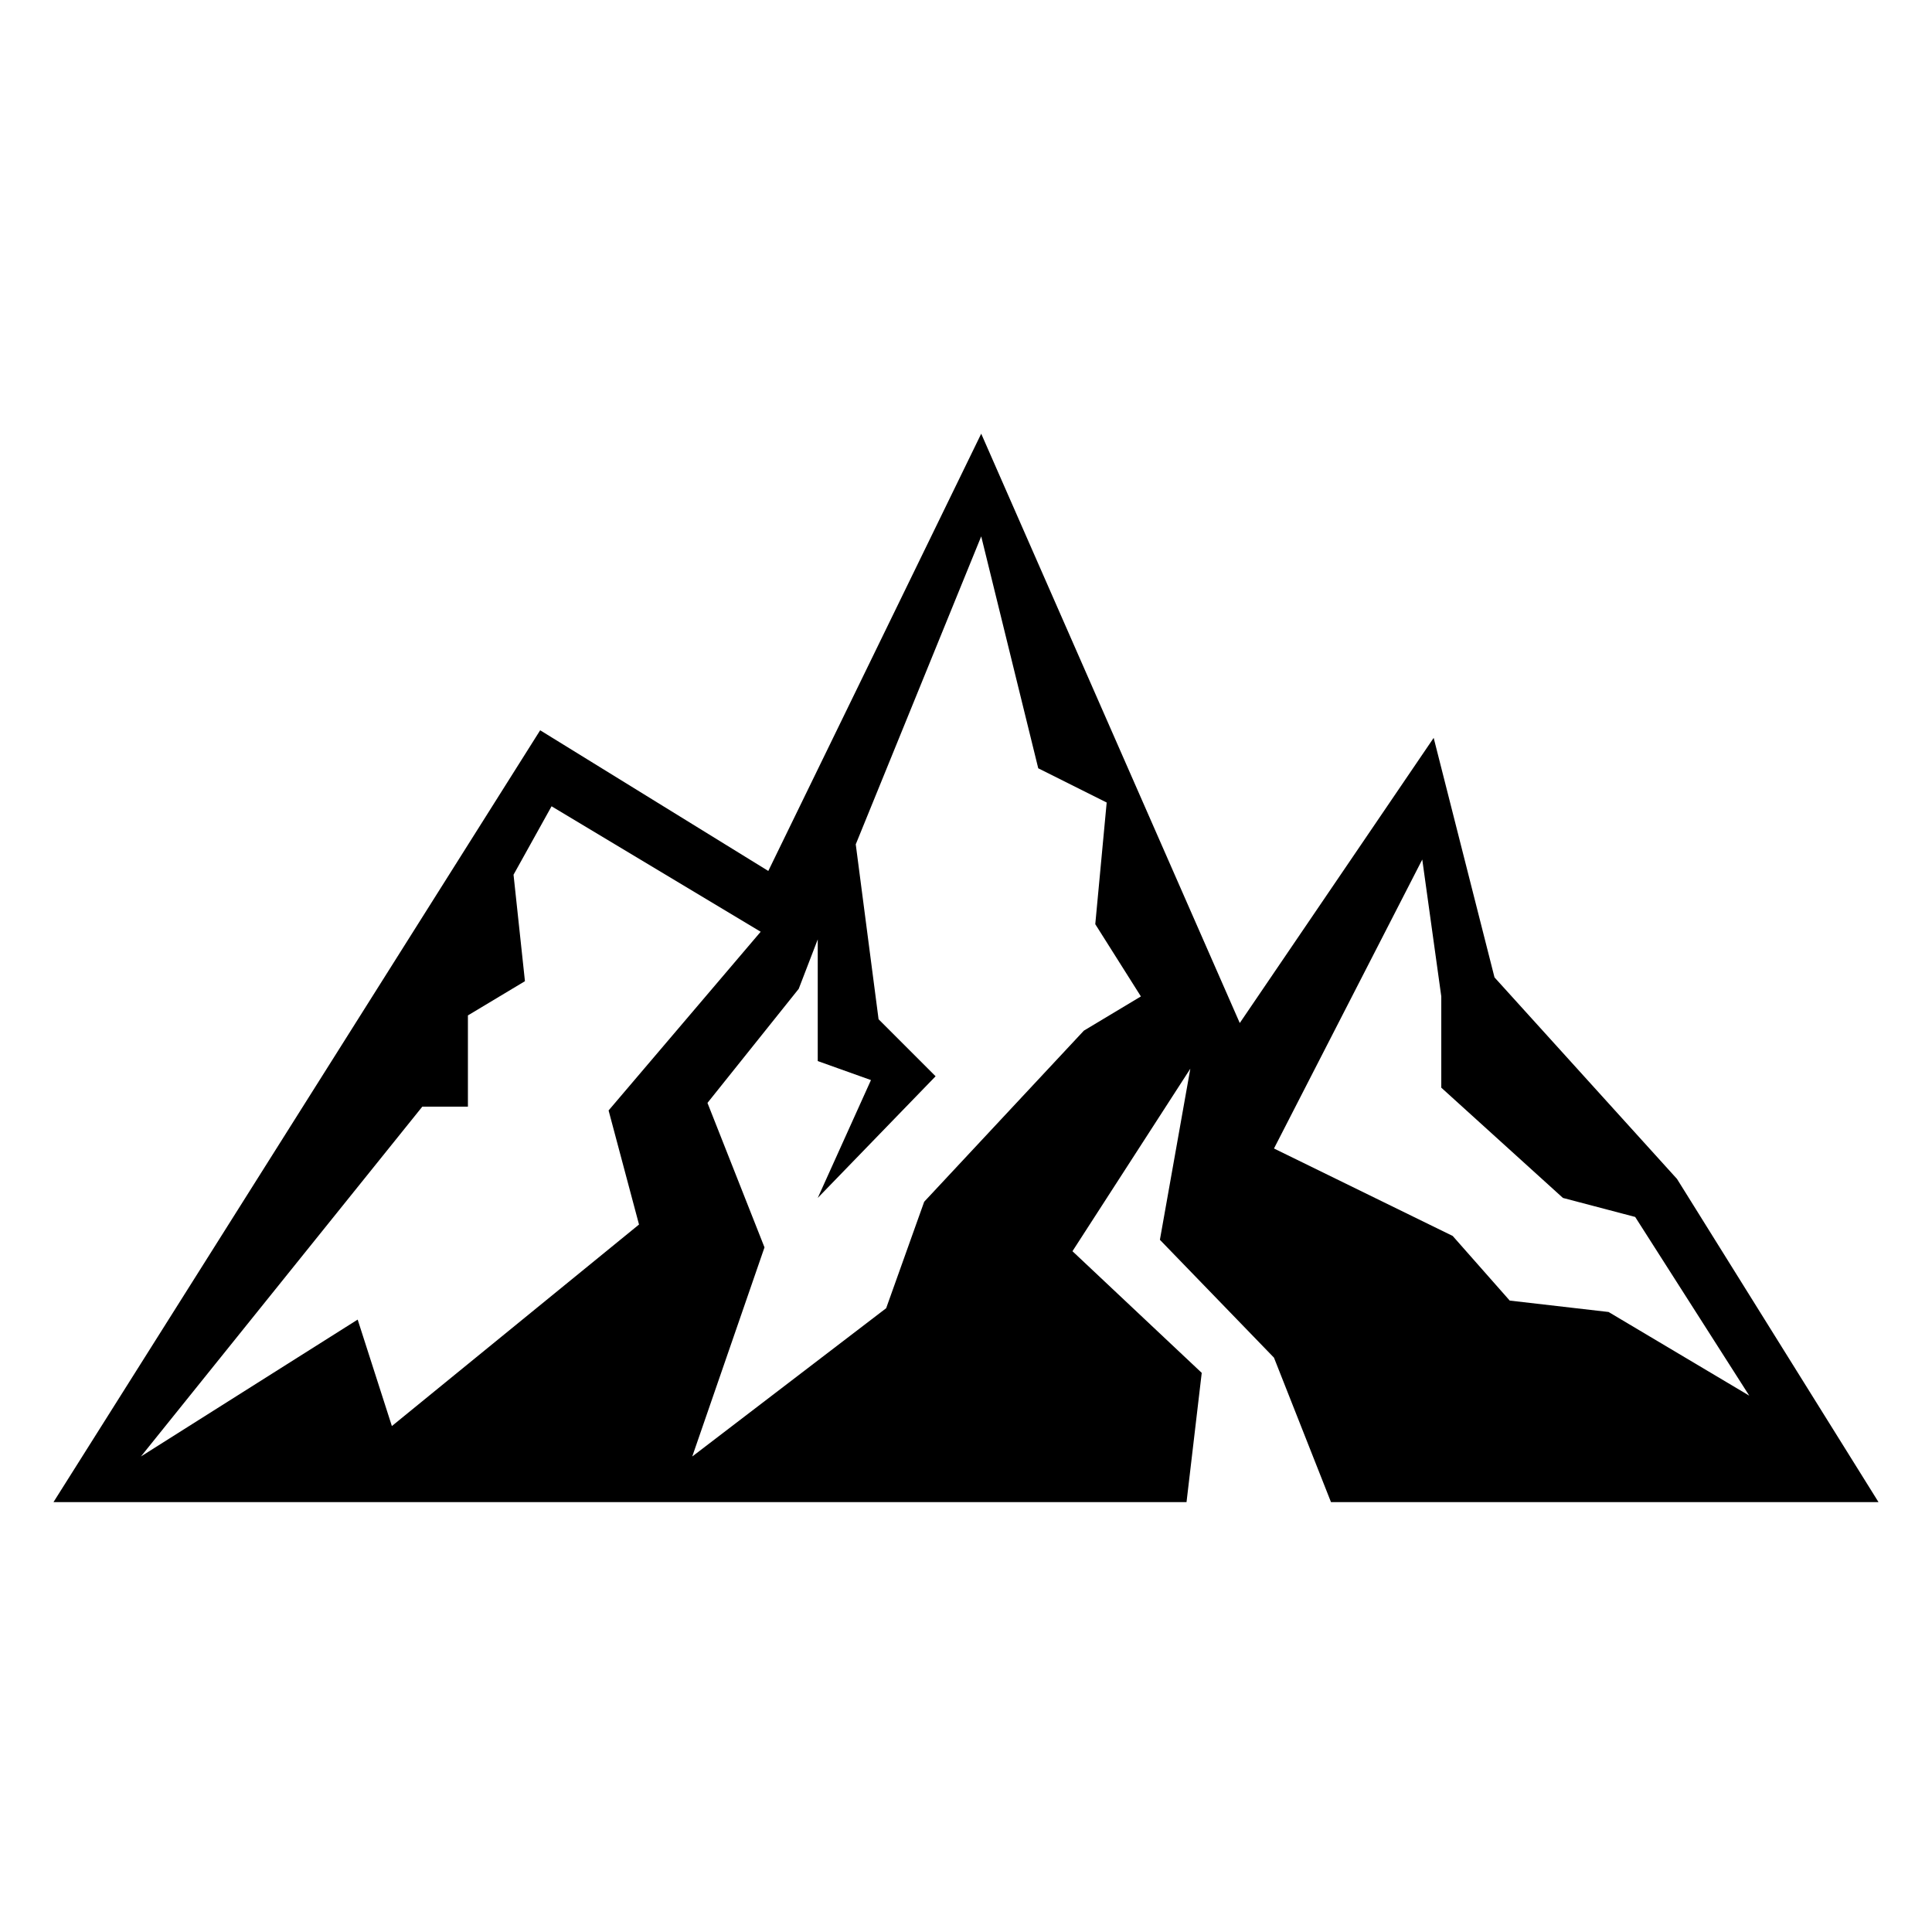
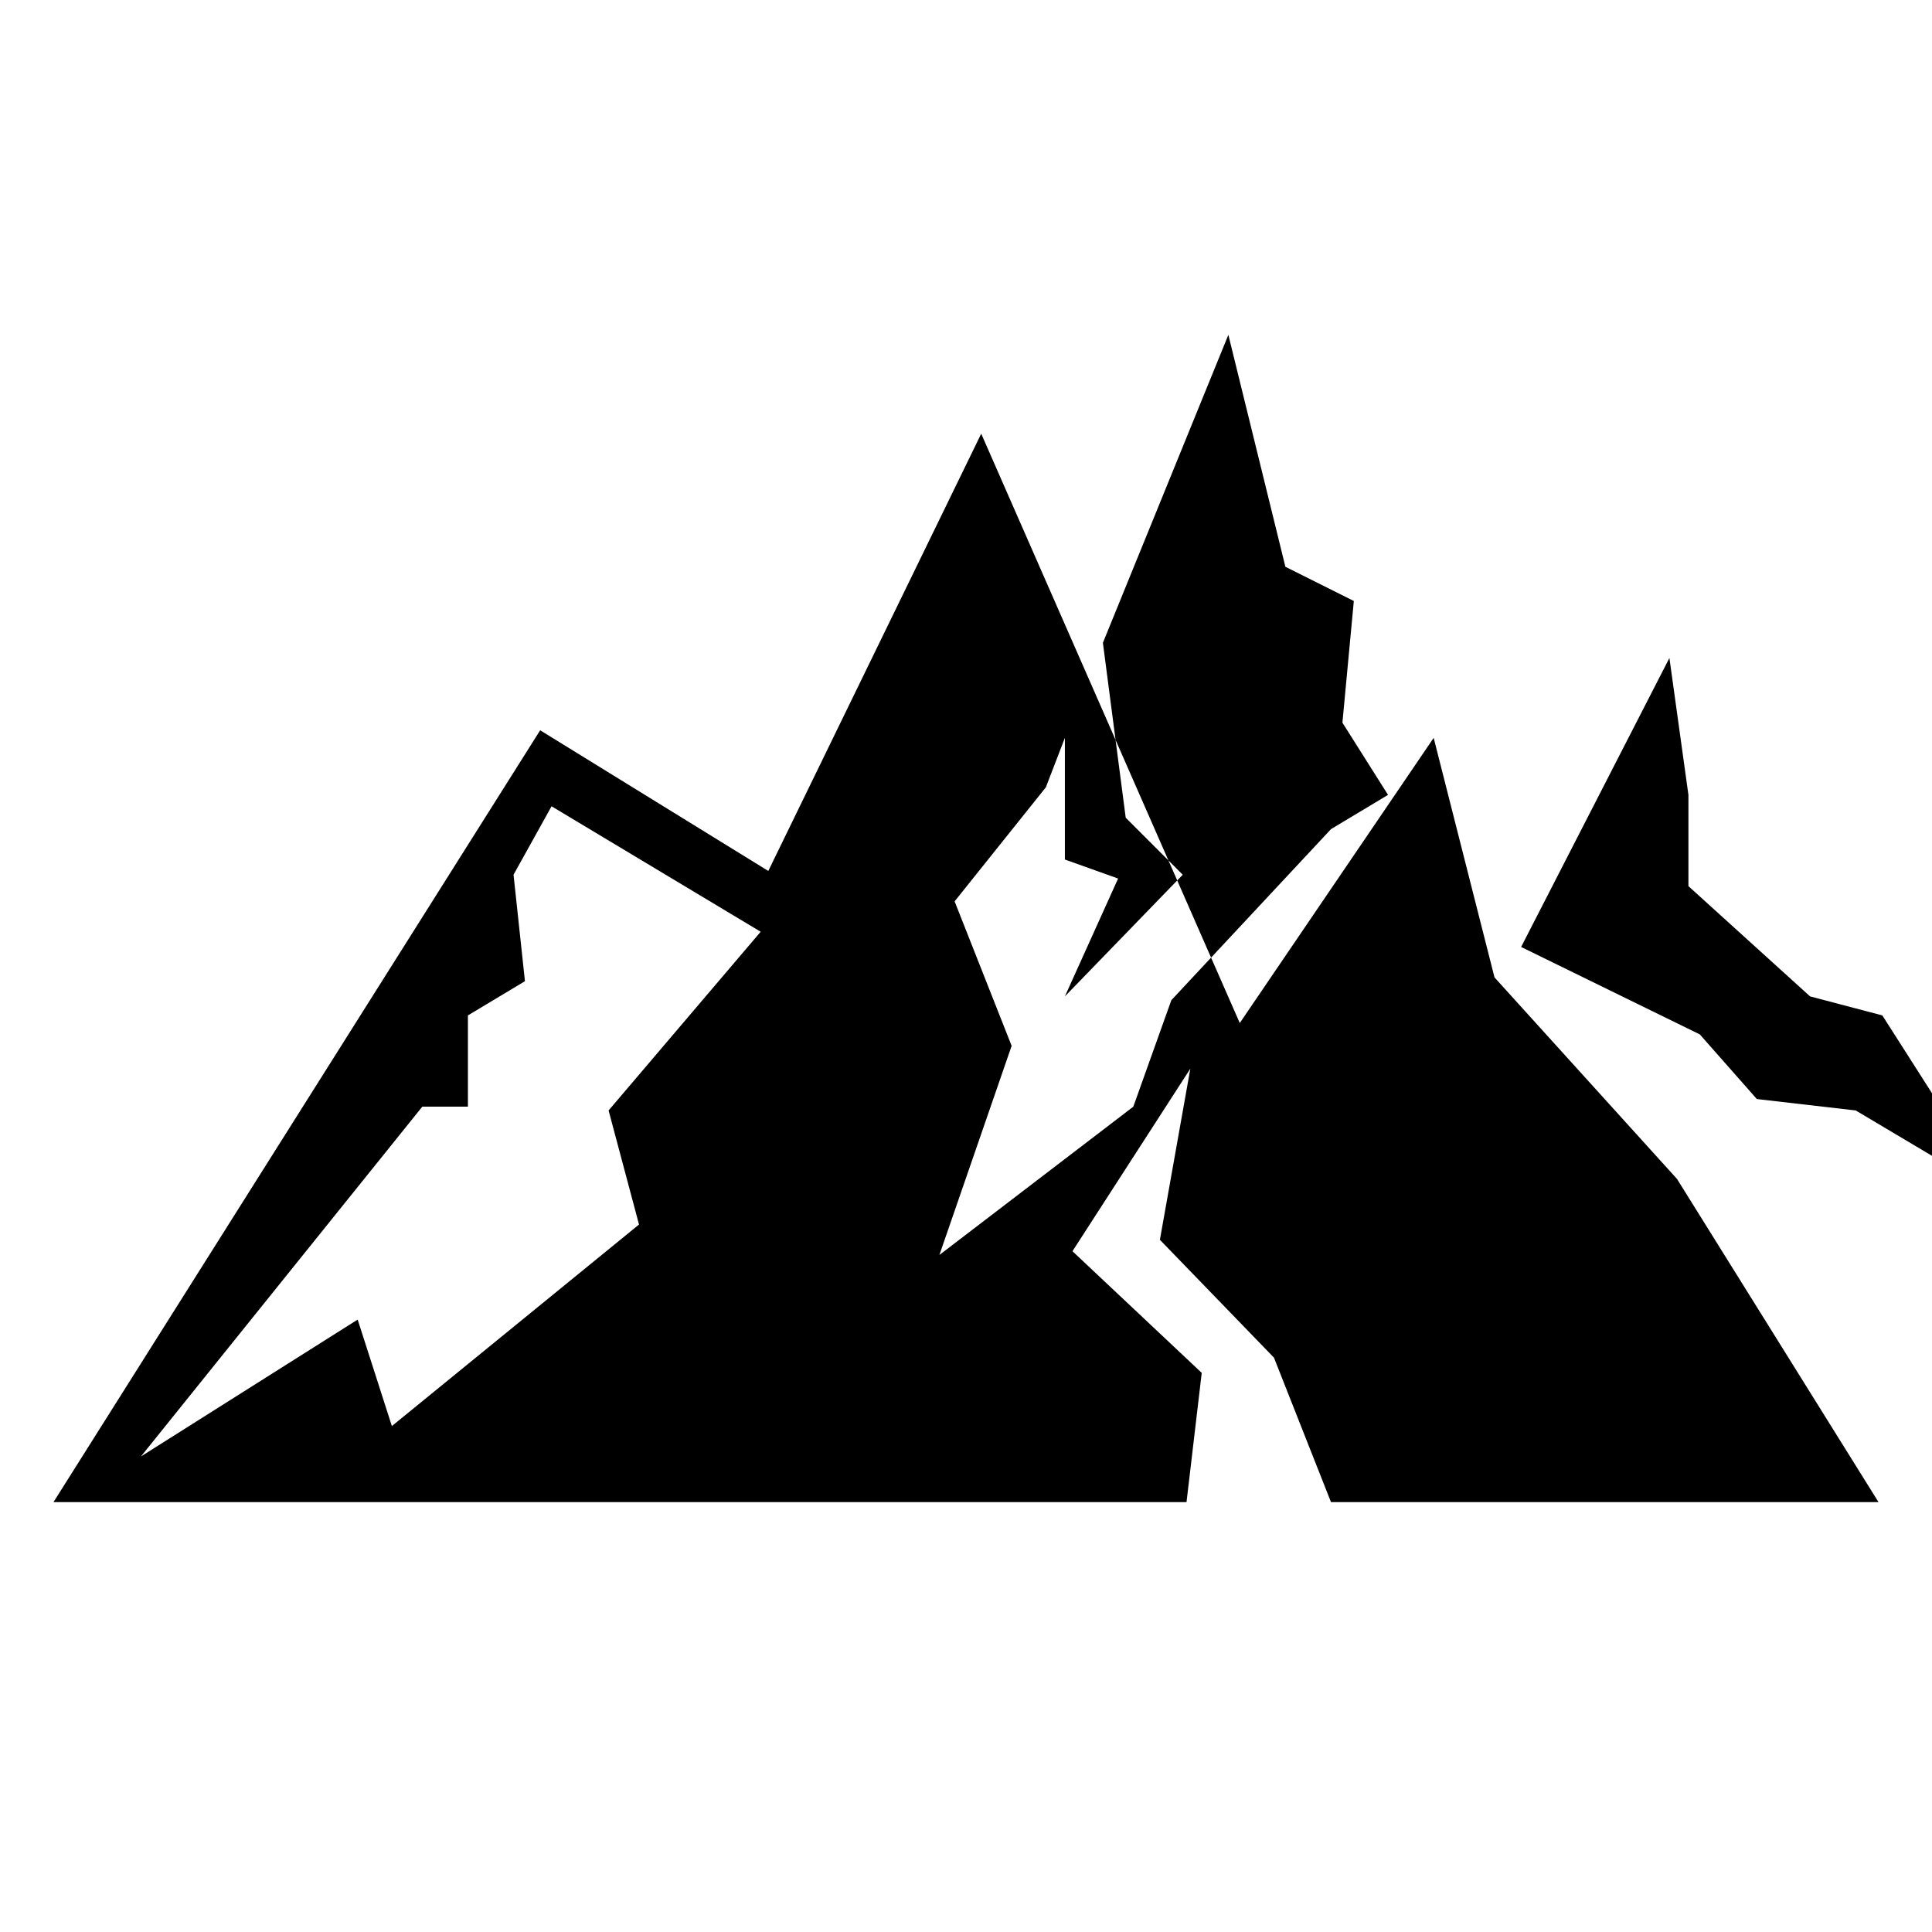
<svg xmlns="http://www.w3.org/2000/svg" fill="#000000" width="800px" height="800px" version="1.1" viewBox="144 144 512 512">
-   <path d="m540.06 403.02-16.121-63.477-51.387 75.57-68.52-156.18-56.426 115.88-60.457-37.281-128.98 204.55h300.27l4.031-34.258-34.258-32.242 31.234-48.367-8.062 45.344 30.23 31.234 15.113 38.289h145.1l-53.402-85.648zm-292.21 118.9-9.066-28.215-57.434 36.273 74.562-92.699h12.09v-24.184l15.113-9.07-3.023-28.215 10.078-18.137 55.418 33.25-40.305 47.359 8.062 30.23zm183.39-104.79-42.32 45.344-10.078 28.215-51.387 39.297 19.145-55.418-15.113-38.289 24.184-30.23 5.039-13.098v32.242l14.105 5.039-14.105 31.234 31.234-32.242-15.113-15.113-6.047-46.352 33.25-81.617 15.113 61.465 18.137 9.07-3.023 32.242 12.09 19.145zm139.05 74.562-26.199-3.023-15.113-17.129-47.359-23.176 39.297-76.578 5.039 36.273v24.184l32.242 29.223 19.145 5.039 30.23 47.359z" />
+   <path d="m540.06 403.02-16.121-63.477-51.387 75.57-68.52-156.18-56.426 115.88-60.457-37.281-128.98 204.55h300.27l4.031-34.258-34.258-32.242 31.234-48.367-8.062 45.344 30.23 31.234 15.113 38.289h145.1l-53.402-85.648zm-292.21 118.9-9.066-28.215-57.434 36.273 74.562-92.699h12.09v-24.184l15.113-9.07-3.023-28.215 10.078-18.137 55.418 33.25-40.305 47.359 8.062 30.23m183.39-104.79-42.32 45.344-10.078 28.215-51.387 39.297 19.145-55.418-15.113-38.289 24.184-30.23 5.039-13.098v32.242l14.105 5.039-14.105 31.234 31.234-32.242-15.113-15.113-6.047-46.352 33.25-81.617 15.113 61.465 18.137 9.07-3.023 32.242 12.09 19.145zm139.05 74.562-26.199-3.023-15.113-17.129-47.359-23.176 39.297-76.578 5.039 36.273v24.184l32.242 29.223 19.145 5.039 30.23 47.359z" />
</svg>